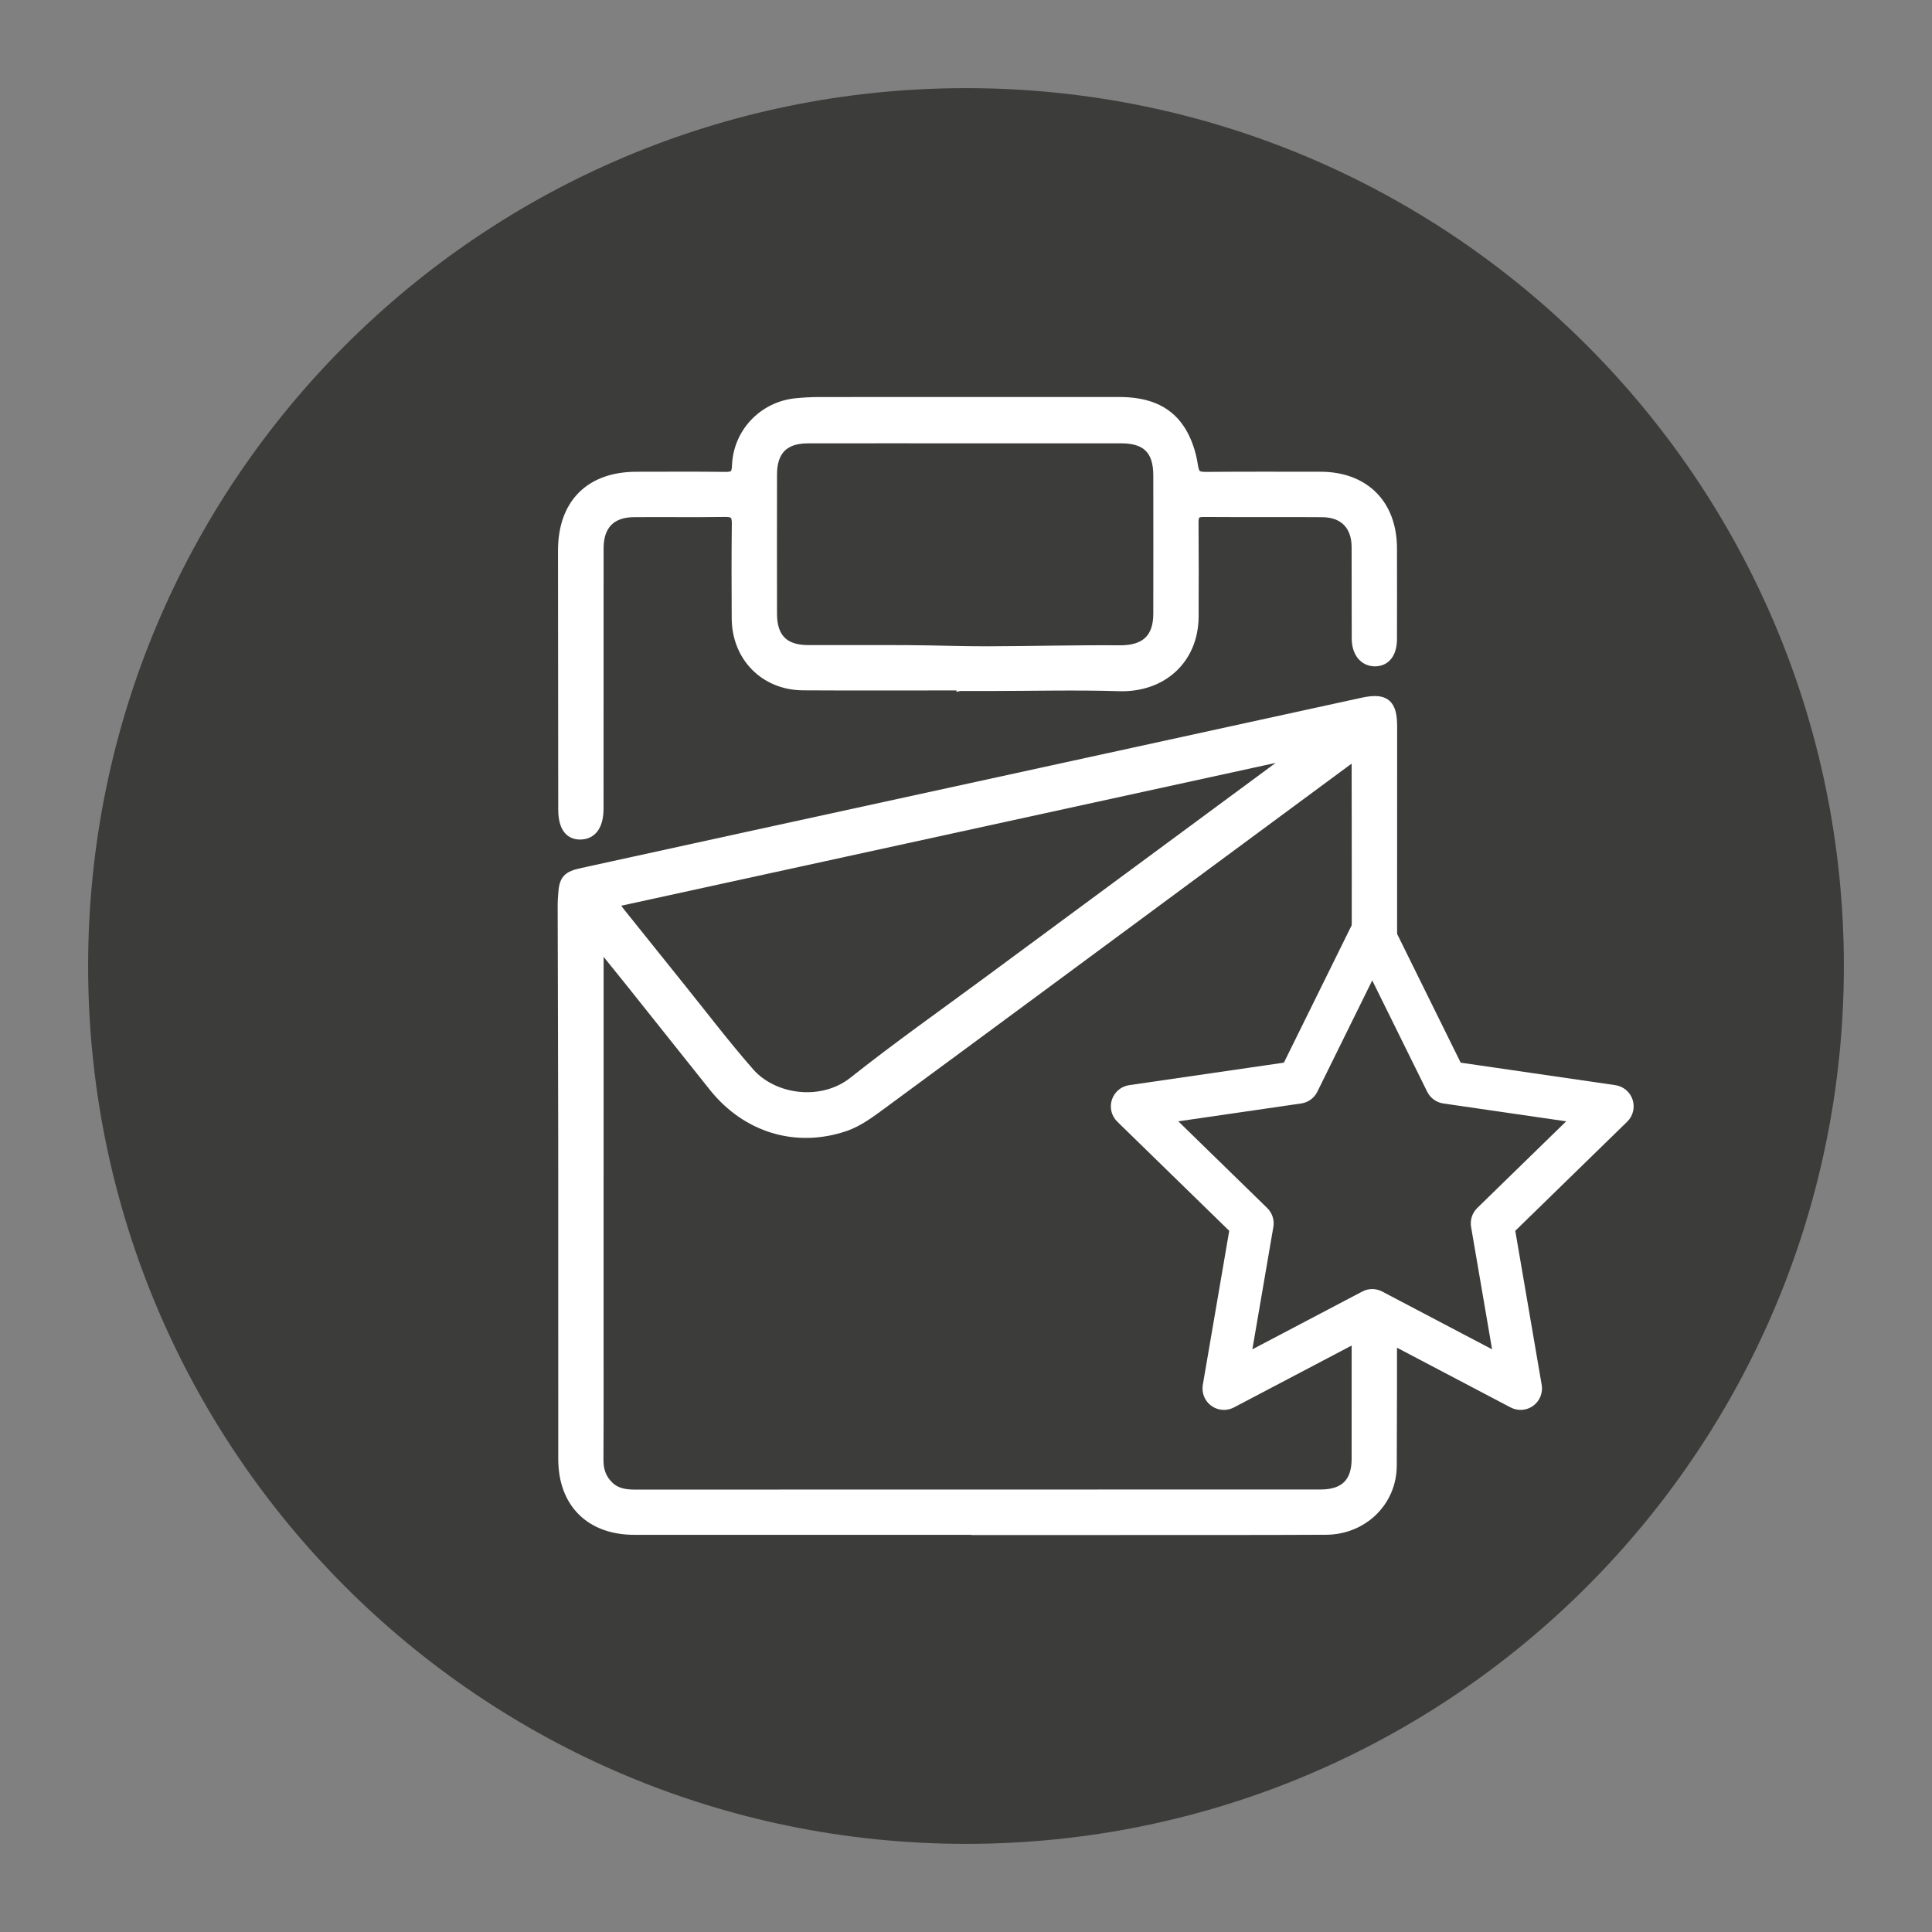
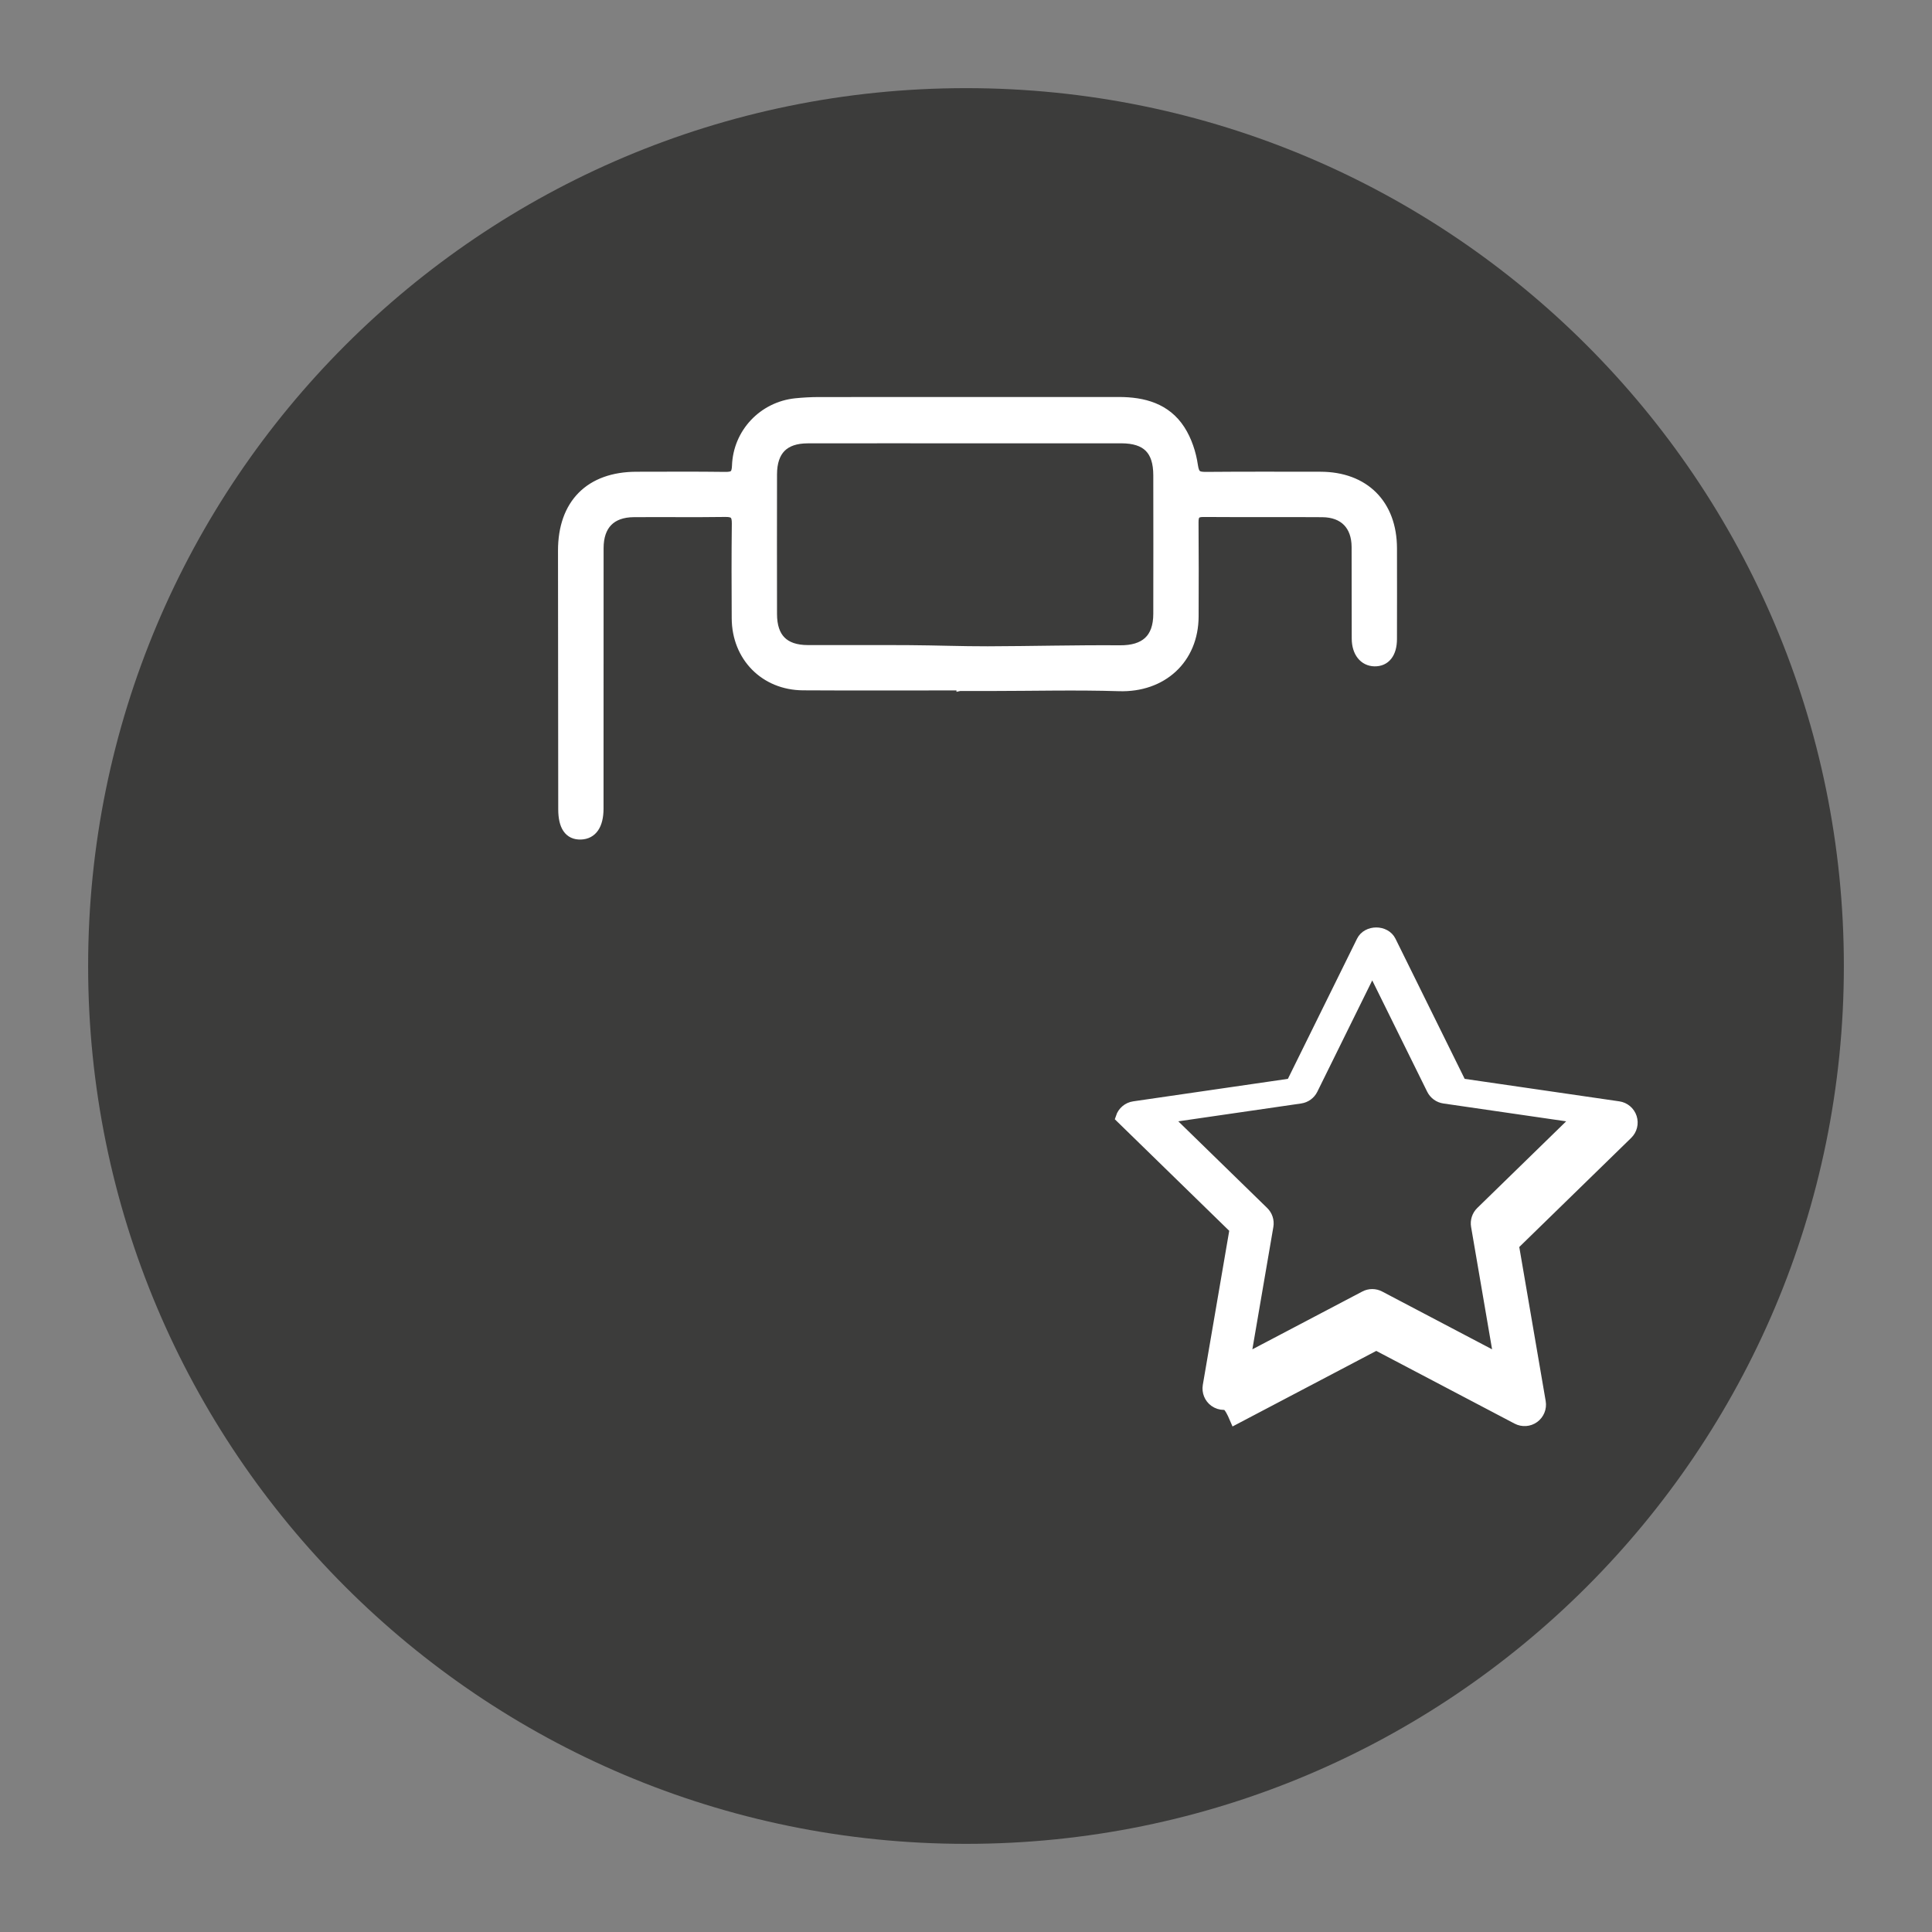
<svg xmlns="http://www.w3.org/2000/svg" version="1.1" id="Calque_1" x="0px" y="0px" width="240px" height="240px" viewBox="0 0 240 240" enable-background="new 0 0 240 240" xml:space="preserve">
  <rect x="0" y="0" width="240" height="240" fill="#808080" stroke="none" />
  <g id="Fond" display="none">
</g>
  <path fill="#3C3C3B" d="M229.051,120.001c0,60.226-48.822,109.049-109.049,109.049c-60.225,0-109.054-48.823-109.054-109.049  c0-60.228,48.829-109.052,109.054-109.052C180.229,10.949,229.051,59.773,229.051,120.001z" />
  <g id="Modal" display="none">
</g>
  <g>
    <path fill="#FFFFFF" stroke="#FFFFFF" stroke-width="1.397" stroke-miterlimit="10" d="M119.515,85.067   c-6.588,0-13.179,0.03-19.765-0.01c-4.704-0.03-8.128-3.522-8.156-8.239c-0.022-3.929-0.034-7.855,0.014-11.784   c0.011-1.109-0.337-1.531-1.485-1.515c-3.8,0.054-7.599,0-11.396,0.027c-2.875,0.021-4.443,1.635-4.444,4.548   c-0.01,10.574-0.006,21.15-0.008,31.728c0,0.215,0.002,0.433,0,0.646c-0.01,1.994-0.752,3.078-2.135,3.124   c-1.388,0.044-2.095-0.983-2.096-3.067c-0.012-10.706-0.021-21.413-0.029-32.117c-0.004-5.764,3.319-9.104,9.062-9.107   c3.67-0.002,7.341-0.031,11.007,0.018c1.086,0.017,1.505-0.279,1.543-1.444c0.136-4.038,3.229-7.287,7.222-7.703   c0.941-0.096,1.894-0.147,2.842-0.151c12.43-0.006,24.864,0,37.294-0.006c3.049,0,5.826,0.752,7.552,3.427   c0.83,1.289,1.356,2.889,1.576,4.409c0.177,1.229,0.587,1.476,1.679,1.468c4.747-0.042,9.496-0.022,14.246-0.019   c5.411,0.008,8.793,3.399,8.801,8.817c0.006,3.756,0.01,7.512-0.002,11.27c-0.003,1.737-0.781,2.716-2.088,2.691   c-1.271-0.028-2.126-1.086-2.134-2.737c-0.019-3.798,0.003-7.596-0.015-11.395c-0.012-2.732-1.6-4.373-4.331-4.396   c-4.921-0.035-9.844,0.009-14.761-0.027c-1.041-0.01-1.333,0.411-1.321,1.391c0.035,3.887,0.025,7.772,0.011,11.655   c-0.015,5.283-3.897,8.766-9.176,8.596c-5.334-0.168-10.677-0.027-16.015-0.025c-1.161,0.002-2.327,0-3.489,0v-0.07H119.515z    M119.884,54.372c-6.517,0-13.029-0.008-19.544,0.004c-2.994,0.004-4.509,1.541-4.515,4.559c-0.01,5.783-0.01,11.563,0,17.345   c0.006,3.021,1.52,4.545,4.525,4.553c4.224,0.01,8.447-0.018,12.671,0.01c3.227,0.019,6.453,0.148,9.681,0.141   c5.472-0.013,10.945-0.166,16.413-0.124c3.149,0.025,4.846-1.445,4.849-4.604c0.01-5.739,0.012-11.476,0-17.216   c-0.003-3.186-1.485-4.662-4.66-4.668C132.825,54.366,126.354,54.372,119.884,54.372" />
-     <path fill="#FFFFFF" stroke="#FFFFFF" stroke-width="1.397" stroke-miterlimit="10" d="M170.465,162.795l-1.858,0.978   l-0.003,17.448c-0.002,3.007-1.522,4.509-4.571,4.509c-12.432,0.008-24.864,0.003-37.296,0.003c-15.93,0-31.86-0.003-47.788,0.009   c-1.239,0-2.392-0.139-3.355-1.053c-0.979-0.932-1.335-2.035-1.329-3.368c0.033-6.393,0.012-12.783,0.014-19.171   c0.001-9.54,0.006-19.084,0.006-28.628c0-4.911-0.004-9.826,0-14.737c0-0.453,0.038-0.904,0.356-1.459   c1.204,1.492,2.415,2.981,3.613,4.479c3.494,4.381,6.982,8.774,10.483,13.152c4.027,5.036,10.149,6.954,16.229,4.873   c1.624-0.556,3.104-1.669,4.515-2.706c13.631-10.026,27.232-20.091,40.839-30.145c5.625-4.156,11.246-8.312,16.872-12.463   c0.366-0.27,0.756-0.513,1.411-0.958h0.003v1.807c0.004,4.111,0.009,8.22,0.014,12.33l-0.002,11.825l1.849-3.747l2.385,4.833   l0.008-30.323c0.005-2.836-0.83-3.529-3.645-2.91c-10.494,2.296-20.997,4.585-31.495,6.874   c-15.013,3.273-30.021,6.541-45.033,9.814c-6.787,1.48-13.575,2.972-20.36,4.455c-1.835,0.398-2.188,0.806-2.296,2.704   c-0.017,0.341-0.059,0.687-0.057,1.032c0.021,9.922,0.059,19.843,0.069,29.766c0.01,13.082-0.003,26.16,0.005,39.243   c0.007,5.392,3.334,8.699,8.739,8.701c14.195,0.008,28.395,0.004,42.59,0.004h-0.002v0.02c5.814,0,11.63,0,17.446,0   c8.633-0.008,17.265,0.012,25.899-0.031c4.522-0.023,8.081-3.458,8.093-7.895c0.009-3.192,0.019-6.386,0.027-9.578l0.001-8.438   L170.465,162.795z M160.684,93.572c0.047,0.09,0.096,0.18,0.143,0.266c-0.385,0.306-0.763,0.619-1.154,0.91   c-12.321,9.099-24.651,18.191-36.975,27.294c-5.554,4.1-11.205,8.081-16.609,12.373c-3.976,3.162-10.06,2.294-13.045-1.109   c-3.038-3.464-5.832-7.146-8.725-10.739c-2.464-3.061-4.919-6.125-7.372-9.189c-0.263-0.326-0.495-0.68-0.958-1.323   C104.427,105.848,132.555,99.71,160.684,93.572z" />
    <g>
-       <path fill="#FFFFFF" stroke="#FFFFFF" stroke-width="1.397" stroke-miterlimit="10" d="M152.041,174.445    c-0.407,0-0.811-0.127-1.154-0.374c-0.604-0.438-0.906-1.183-0.781-1.921l3.343-19.499l-14.165-13.81    c-0.535-0.521-0.728-1.302-0.497-2.012c0.231-0.711,0.847-1.23,1.585-1.337l19.581-2.847l8.753-17.742    c0.658-1.338,2.856-1.341,3.52,0l8.76,17.742l19.573,2.847c0.739,0.106,1.354,0.626,1.585,1.337    c0.229,0.71,0.039,1.491-0.497,2.012l-14.166,13.81l3.344,19.499c0.127,0.738-0.178,1.482-0.781,1.921    c-0.603,0.437-1.405,0.496-2.068,0.147l-17.509-9.205l-17.51,9.205C152.666,174.371,152.353,174.445,152.041,174.445z     M144.872,138.807l12.055,11.754c0.463,0.45,0.675,1.099,0.566,1.736l-2.847,16.597l14.904-7.835c0.572-0.304,1.255-0.304,1.828,0    l14.901,7.835l-2.846-16.597c-0.109-0.636,0.104-1.286,0.565-1.736l12.058-11.754l-16.66-2.421    c-0.64-0.094-1.19-0.495-1.478-1.074l-7.455-15.102l-7.448,15.102c-0.284,0.579-0.838,0.98-1.478,1.074L144.872,138.807z" />
+       <path fill="#FFFFFF" stroke="#FFFFFF" stroke-width="1.397" stroke-miterlimit="10" d="M152.041,174.445    c-0.407,0-0.811-0.127-1.154-0.374c-0.604-0.438-0.906-1.183-0.781-1.921l3.343-19.499l-14.165-13.81    c0.231-0.711,0.847-1.23,1.585-1.337l19.581-2.847l8.753-17.742    c0.658-1.338,2.856-1.341,3.52,0l8.76,17.742l19.573,2.847c0.739,0.106,1.354,0.626,1.585,1.337    c0.229,0.71,0.039,1.491-0.497,2.012l-14.166,13.81l3.344,19.499c0.127,0.738-0.178,1.482-0.781,1.921    c-0.603,0.437-1.405,0.496-2.068,0.147l-17.509-9.205l-17.51,9.205C152.666,174.371,152.353,174.445,152.041,174.445z     M144.872,138.807l12.055,11.754c0.463,0.45,0.675,1.099,0.566,1.736l-2.847,16.597l14.904-7.835c0.572-0.304,1.255-0.304,1.828,0    l14.901,7.835l-2.846-16.597c-0.109-0.636,0.104-1.286,0.565-1.736l12.058-11.754l-16.66-2.421    c-0.64-0.094-1.19-0.495-1.478-1.074l-7.455-15.102l-7.448,15.102c-0.284,0.579-0.838,0.98-1.478,1.074L144.872,138.807z" />
    </g>
  </g>
</svg>